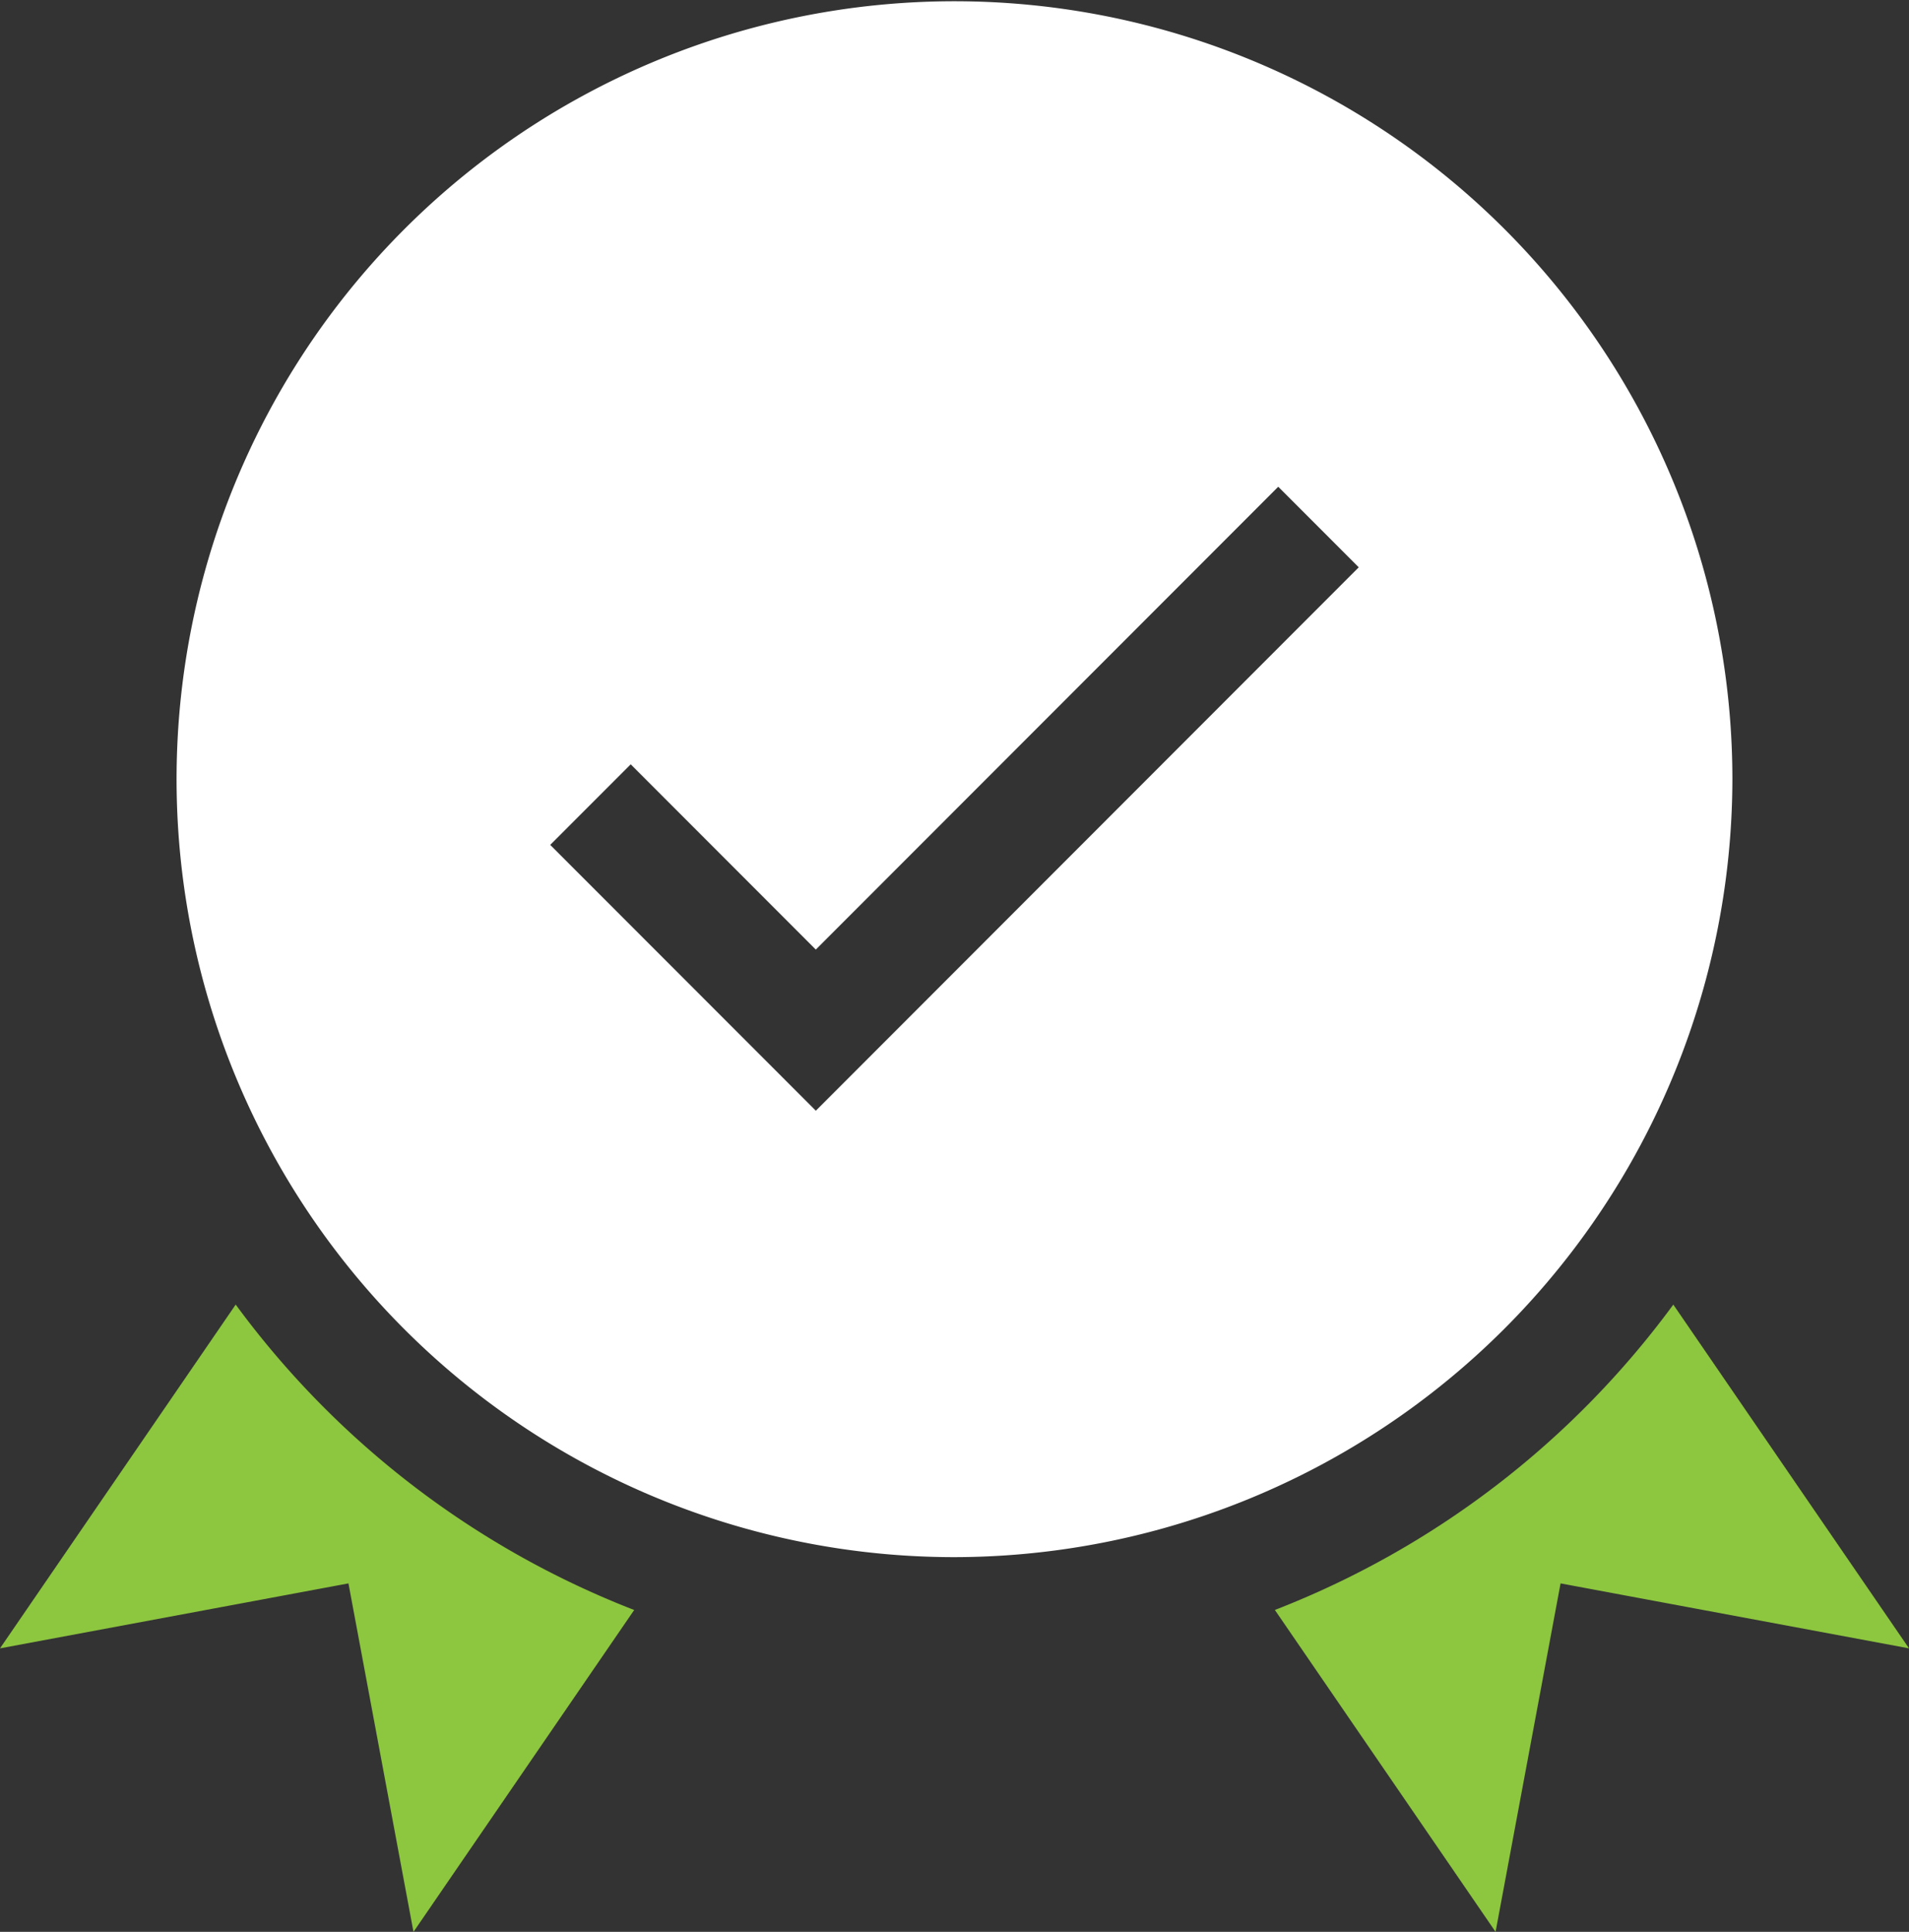
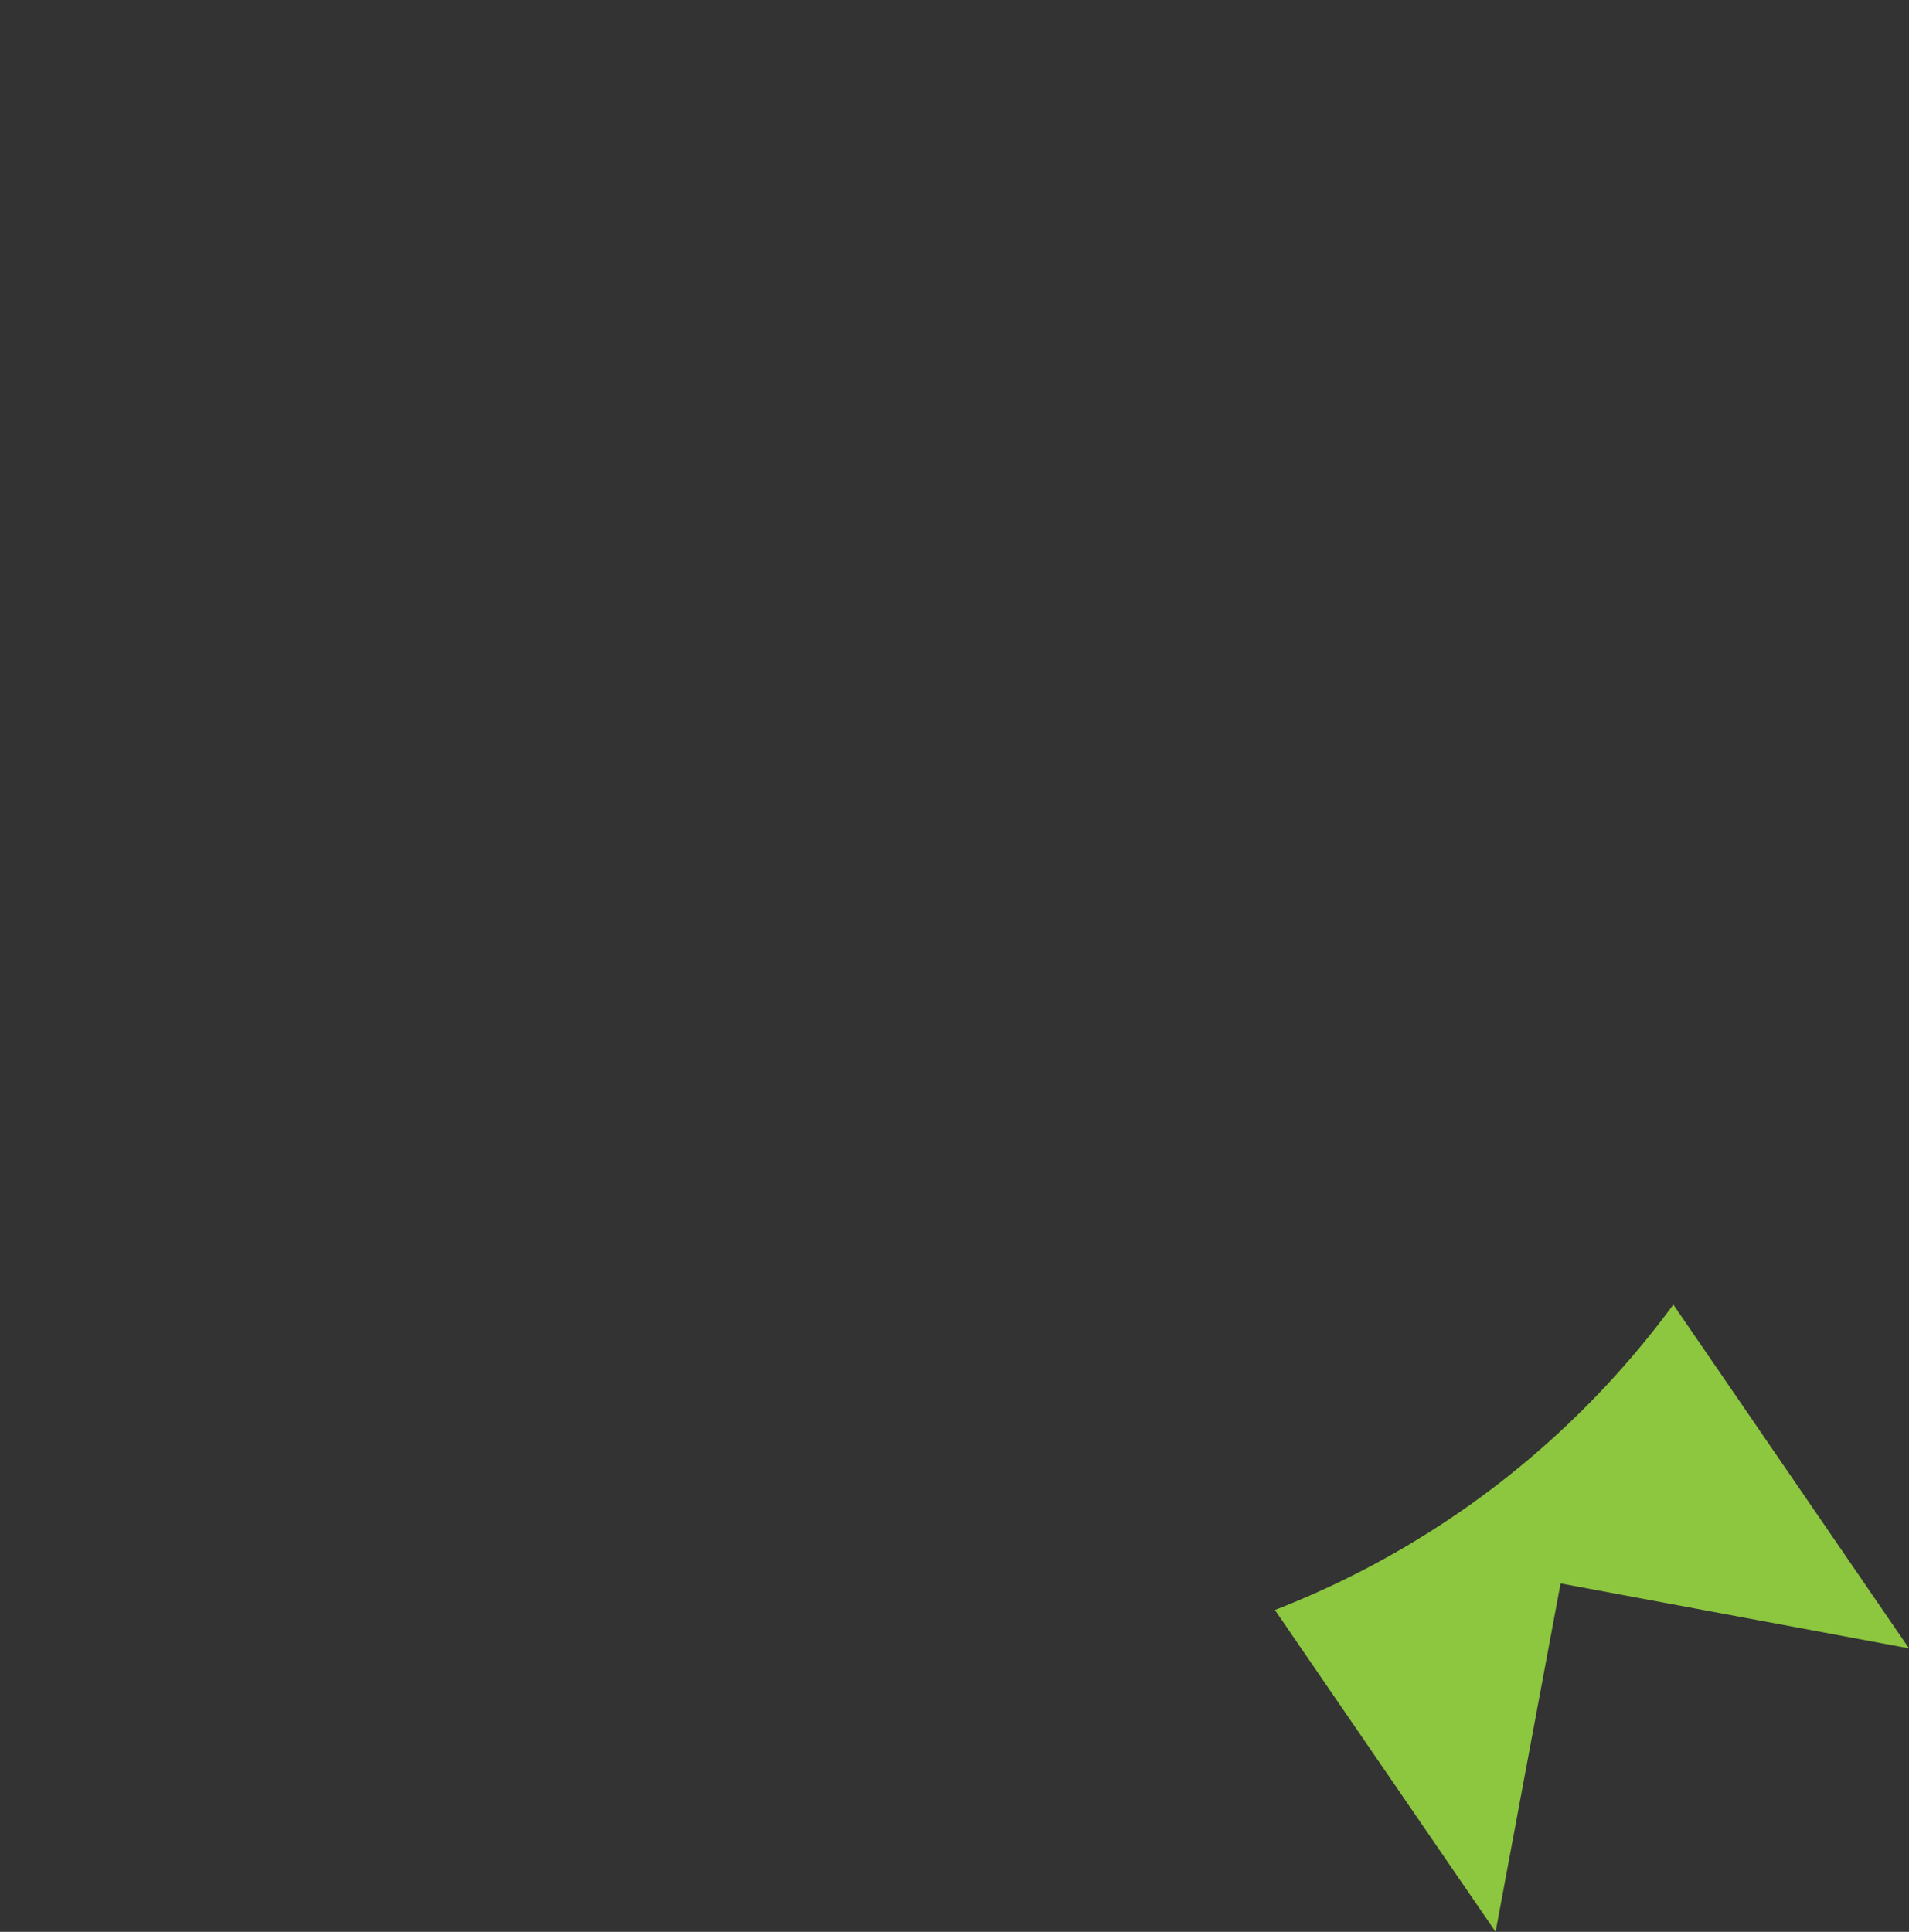
<svg xmlns="http://www.w3.org/2000/svg" width="60.943" height="61.67" viewBox="0 0 60.943 61.67">
  <rect x="0" y="0" width="60.943" height="61.67" fill="#333333" stroke="none" />
  <g id="guarantee" transform="translate(0)">
-     <path id="Path_30" data-name="Path 30" d="M96.44,24.854A24.834,24.834,0,1,0,71.606,49.708,24.872,24.872,0,0,0,96.44,24.854ZM67.18,35.457,58.7,26.971l2.57-2.572,5.909,5.914L81.942,15.538l2.57,2.572Zm0,0" transform="translate(-41.135)" fill="#fff" />
-     <path id="Path_31" data-name="Path 31" d="M7.524,345.875,0,356.849l11.124-2.074L13.2,365.9l7.046-10.276a28.635,28.635,0,0,1-12.72-9.748Zm0,0" transform="translate(0 -304.229)" fill="#8dc63f" />
    <path id="Path_32" data-name="Path 32" d="M350.732,345.875a28.634,28.634,0,0,1-12.72,9.748l7.046,10.276,2.075-11.124,11.124,2.074Zm0,0" transform="translate(-297.313 -304.229)" fill="#8dc63f" />
  </g>
</svg>